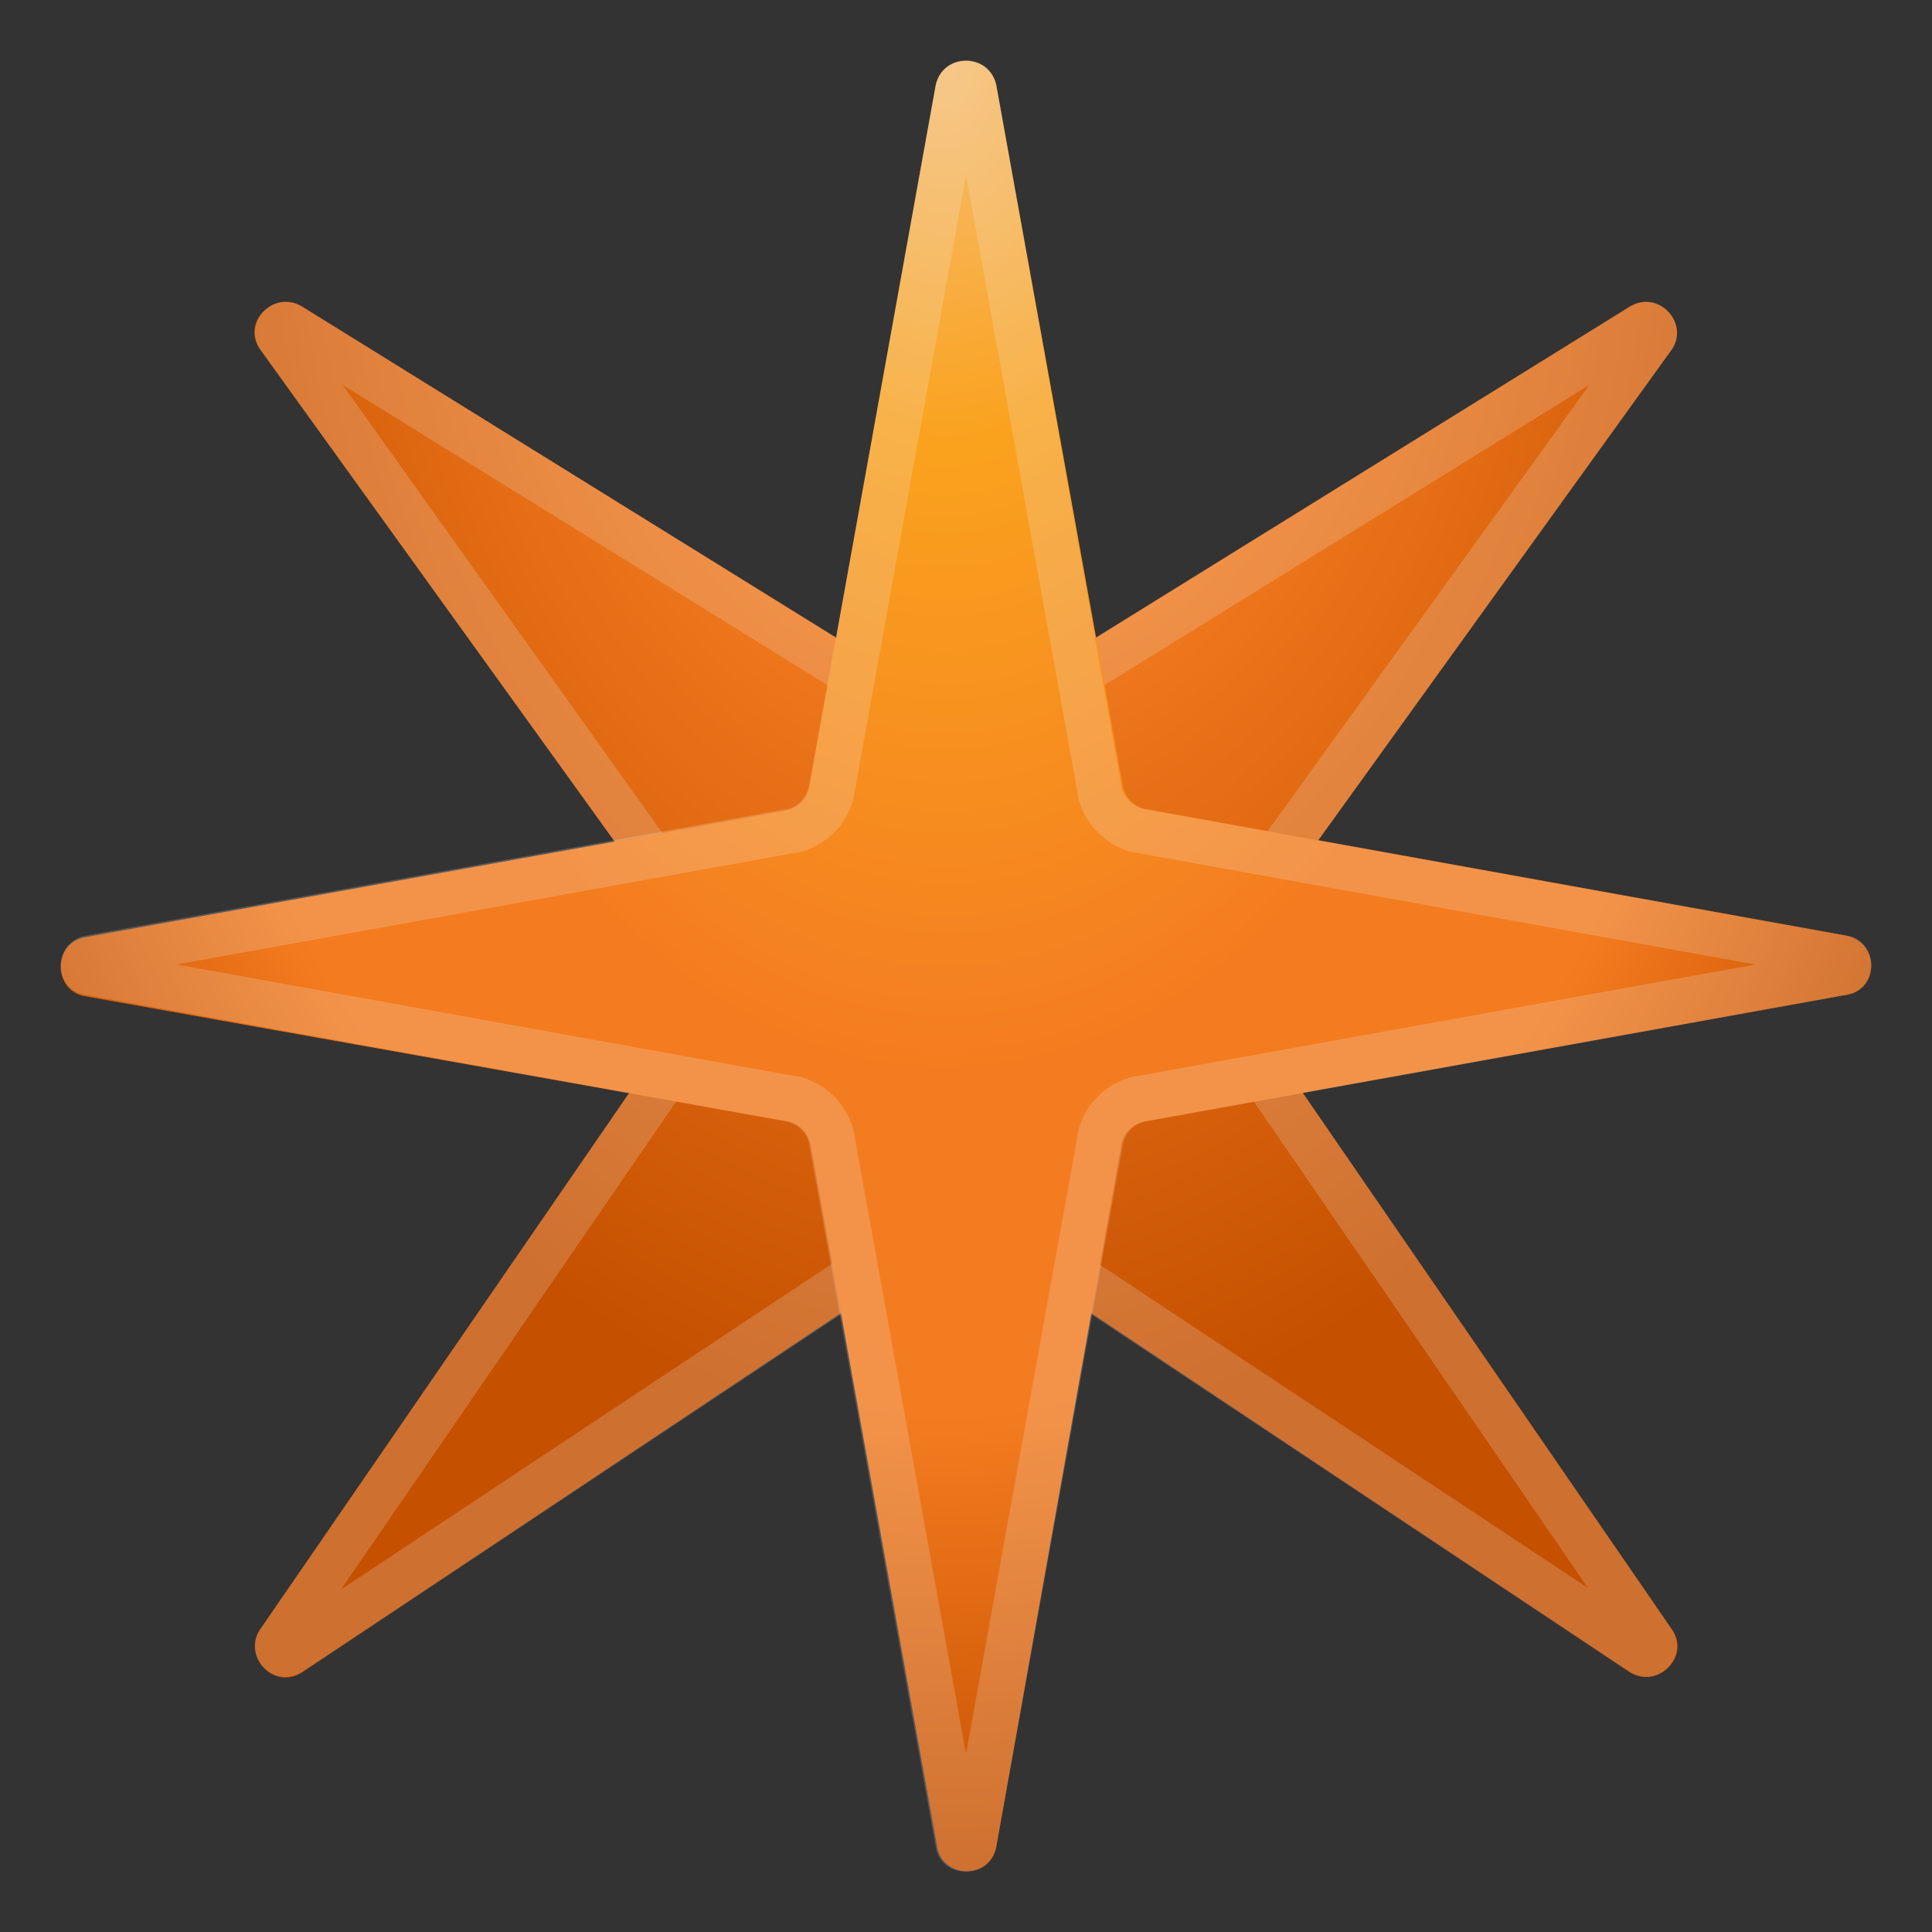
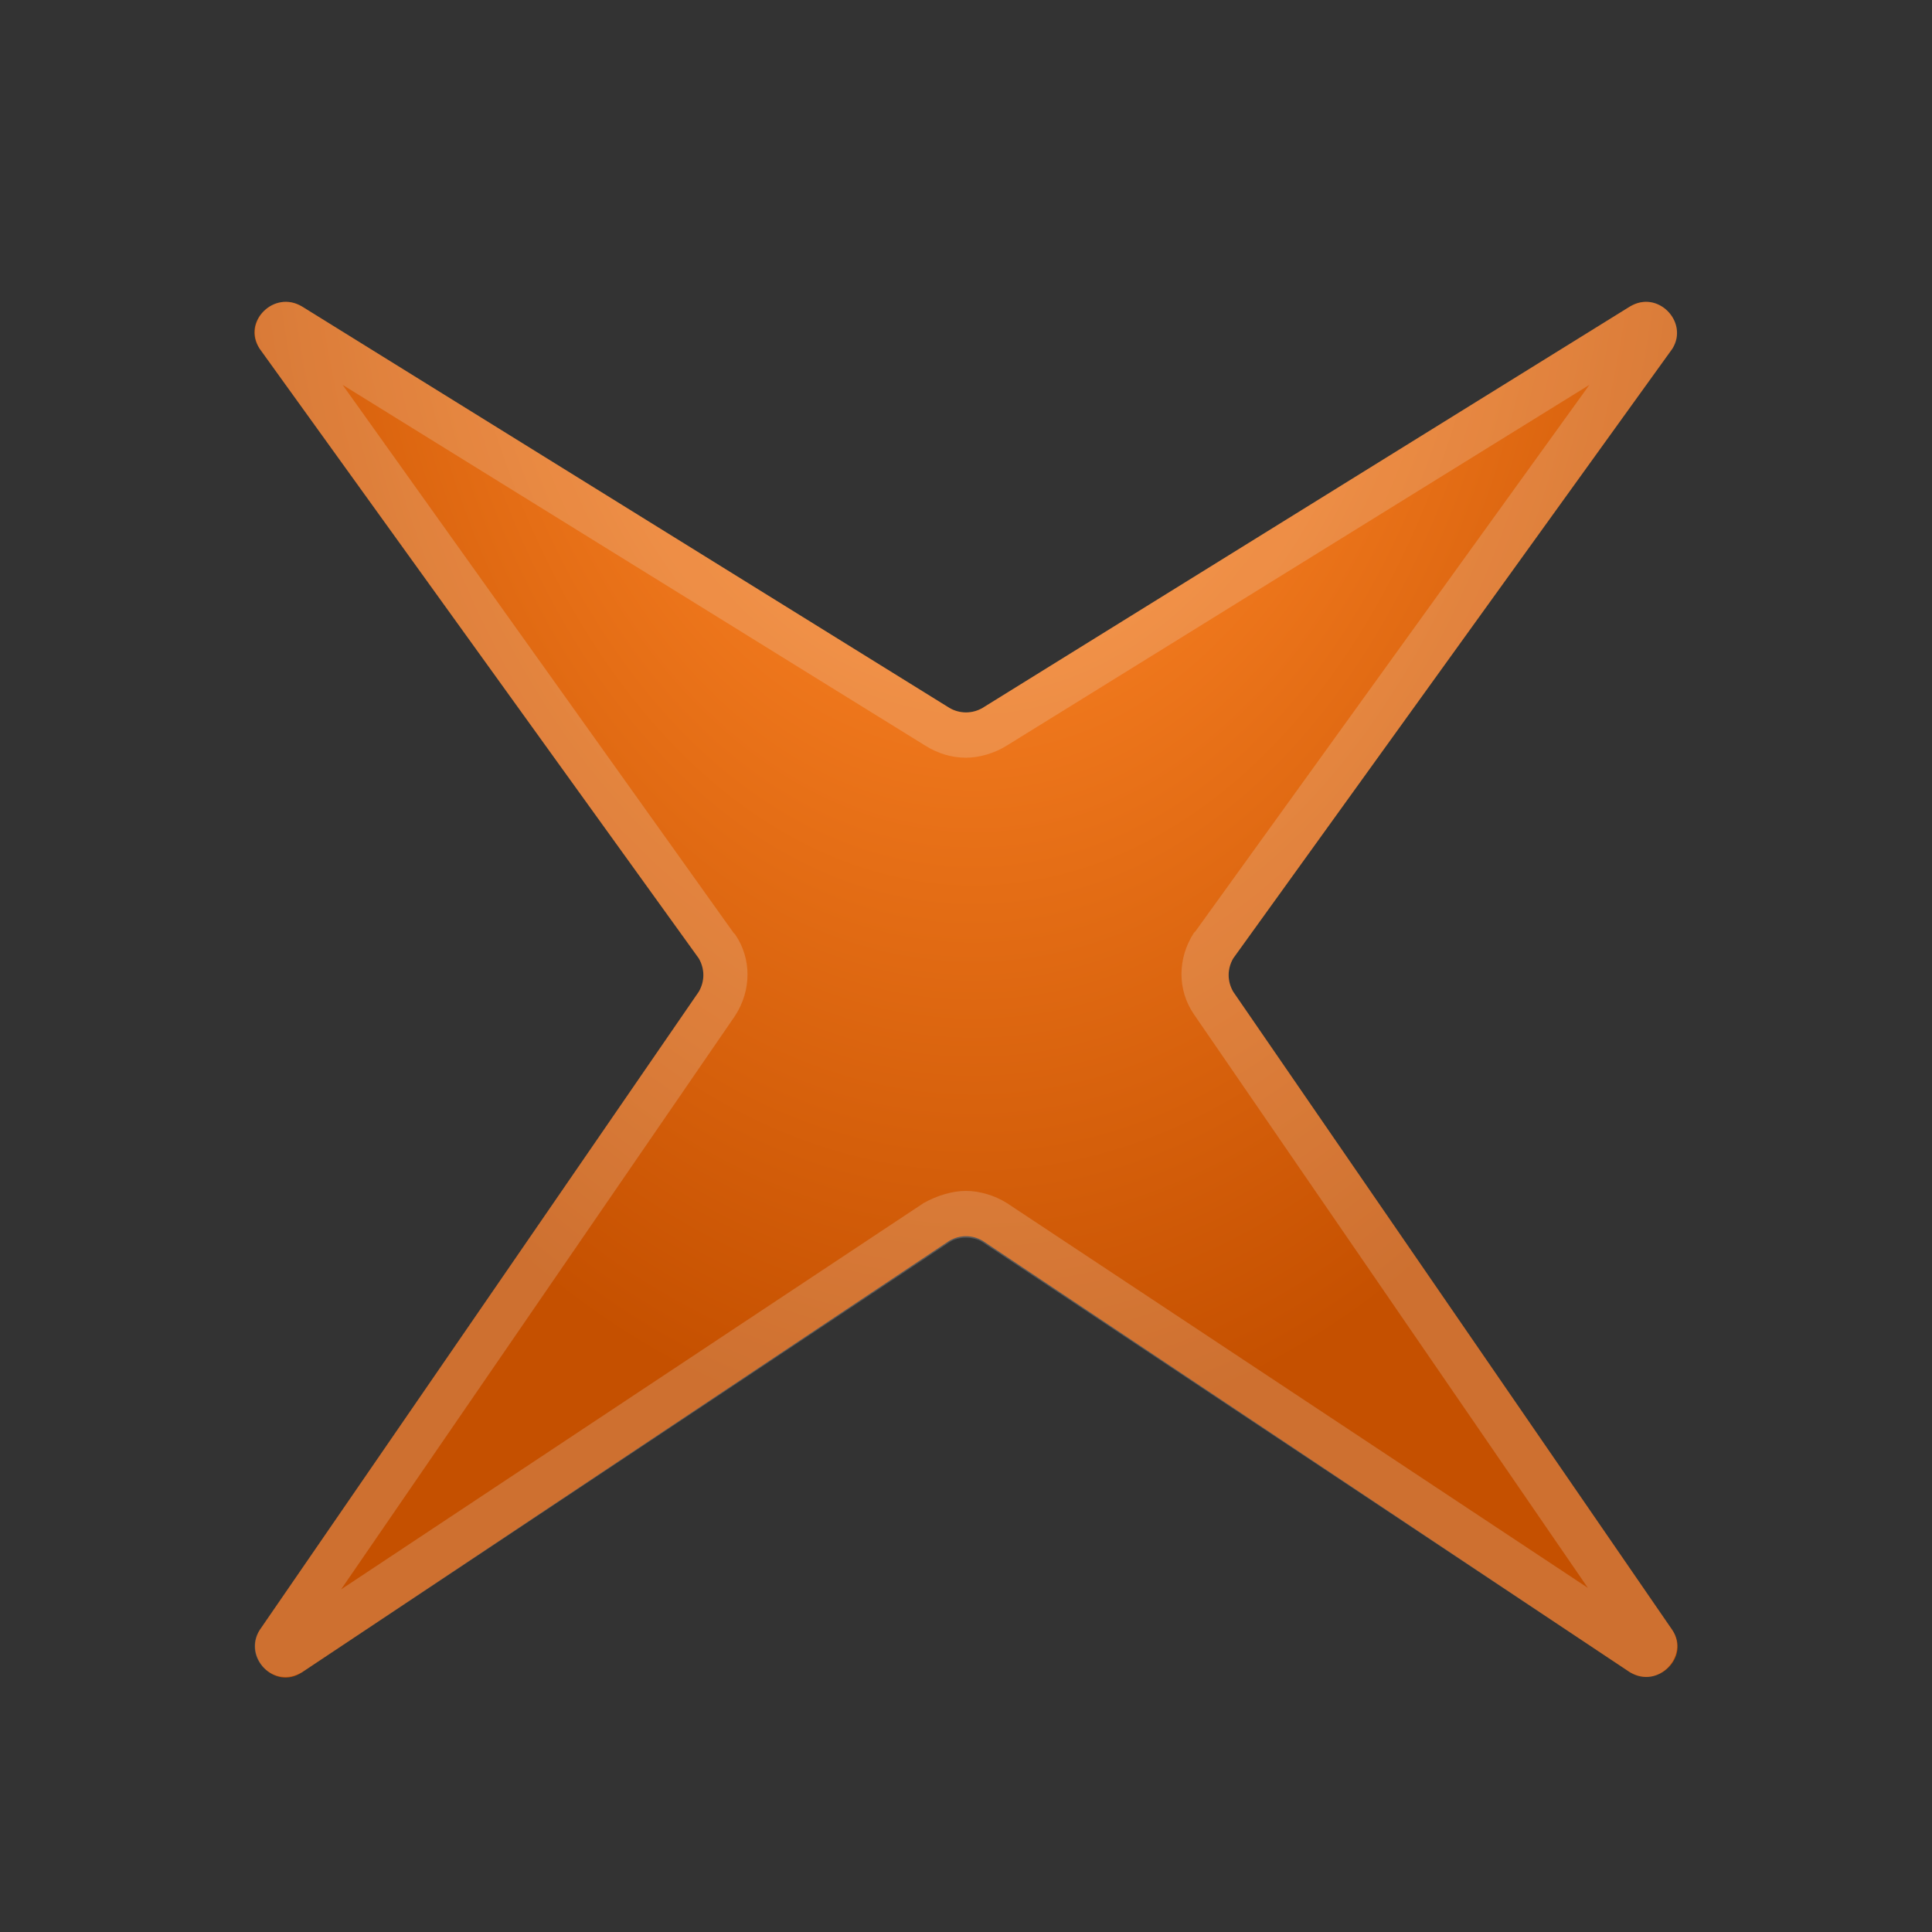
<svg xmlns="http://www.w3.org/2000/svg" enable-background="new 0 0 128 128" viewBox="0 0 128 128">
  <rect x="0" y="0" width="128" height="128" fill="#333333" stroke="none" />
  <radialGradient id="b" cx="-265" cy="-1565.7" r="115.51" gradientTransform="matrix(1.03e-13 1 -.662 6.8e-14 -971.99 270.5)" gradientUnits="userSpaceOnUse">
    <stop stop-color="#616161" offset="0" />
    <stop stop-color="#FAA21E" offset=".032" />
    <stop stop-color="#F47C20" offset=".302" />
    <stop stop-color="#C55000" offset=".782" />
    <stop stop-color="#C55000" offset="1" />
  </radialGradient>
  <path d="m110.8 23.1-29.1 40.4c-0.4 0.7-0.4 1.5 0 2.2l29.1 42.3c1.2 1.8-1 3.9-2.8 2.8l-42.9-28.6c-0.7-0.4-1.5-0.4-2.2 0l-42.9 28.6c-1.8 1.2-3.9-1-2.8-2.8l29.1-42.3c0.4-0.7 0.4-1.5 0-2.2l-29.1-40.4c-1.2-1.8 1-3.9 2.8-2.8l42.9 26.6c0.7 0.4 1.5 0.4 2.2 0l42.9-26.6c1.8-1.1 3.9 1 2.8 2.8z" fill="url(#b)" />
  <g opacity=".2">
    <path d="m105.3 25.5-26.1 36.2-0.1 0.1c-1.1 1.7-1.1 3.8 0 5.4l26.1 38-38.5-25.5c-0.8-0.5-1.8-0.8-2.7-0.8s-1.9 0.3-2.8 0.8l-38.6 25.6 26.1-38c1.1-1.7 1.1-3.8 0-5.4l-0.1-0.1-25.9-36.3 38.6 23.9c0.8 0.5 1.7 0.8 2.7 0.8 0.9 0 1.9-0.3 2.7-0.8l38.6-23.9m3.8-5.5c-0.4 0-0.7 0.1-1.1 0.3l-42.9 26.6c-0.3 0.2-0.7 0.3-1.1 0.3s-0.8-0.1-1.1-0.3l-42.9-26.6c-0.4-0.2-0.7-0.3-1.1-0.3-1.4 0-2.6 1.6-1.7 3.1l29.1 40.4c0.4 0.7 0.4 1.5 0 2.2l-29.1 42.3c-0.9 1.4 0.2 3.1 1.7 3.1 0.4 0 0.7-0.1 1.1-0.3l42.9-28.5c0.3-0.2 0.7-0.3 1.1-0.3s0.8 0.1 1.1 0.3l42.9 28.5c0.4 0.2 0.7 0.3 1.1 0.3 1.4 0 2.6-1.7 1.7-3.1l-29.1-42.3c-0.4-0.7-0.4-1.5 0-2.2l29.1-40.4c0.9-1.4-0.3-3.1-1.7-3.1z" fill="#eee" />
  </g>
  <radialGradient id="a" cx="-266.67" cy="-1683.1" r="120.34" gradientTransform="matrix(1.03e-13 1 -.62 6.4e-14 -980.85 270.67)" gradientUnits="userSpaceOnUse">
    <stop stop-color="#F7BE72" offset="0" />
    <stop stop-color="#FAA21E" offset=".21" />
    <stop stop-color="#F47C20" offset=".558" />
    <stop stop-color="#F47C20" offset=".744" />
    <stop stop-color="#C55000" offset="1" />
  </radialGradient>
-   <path d="m66 5.6 8.4 46.5c0.2 0.8 0.8 1.4 1.5 1.5l46.5 8.4c2.1 0.5 2.1 3.5 0 3.9l-46.6 8.4c-0.8 0.2-1.4 0.8-1.5 1.5l-8.3 46.6c-0.4 2.1-3.5 2.1-3.9 0l-8.4-46.6c-0.2-0.8-0.8-1.4-1.5-1.5l-46.6-8.3c-2.1-0.4-2.1-3.5 0-3.9l46.5-8.4c0.8-0.2 1.4-0.8 1.5-1.5l8.4-46.6c0.5-2.1 3.5-2.1 4 0z" fill="url(#a)" />
  <g opacity=".2">
-     <path d="M64,11.6l7.4,41v0.1c0.4,1.9,1.9,3.4,3.8,3.8h0.1l41,7.4l-41,7.4h-0.1c-1.9,0.4-3.4,1.9-3.8,3.8v0.1 l-7.4,41l-7.4-41v-0.1c-0.4-1.9-1.9-3.4-3.8-3.8h-0.1l-41-7.4l41-7.4h0.1c1.9-0.4,3.4-1.9,3.8-3.8v-0.1L64,11.6 M64,4 c-0.9,0-1.7,0.5-2,1.6l-8.4,46.5c-0.2,0.8-0.8,1.4-1.5,1.5L5.6,62c-2.1,0.5-2.1,3.5,0,3.9l46.5,8.4c0.8,0.2,1.4,0.8,1.5,1.5 l8.4,46.6c0.2,1.1,1.1,1.6,2,1.6s1.7-0.5,2-1.6l8.4-46.6c0.2-0.8,0.8-1.4,1.5-1.5l46.5-8.4c2.1-0.4,2.1-3.5,0-3.9l-46.6-8.4 c-0.8-0.2-1.4-0.8-1.5-1.5L66,5.6C65.7,4.5,64.9,4,64,4z" fill="#eee" />
-   </g>
+     </g>
</svg>